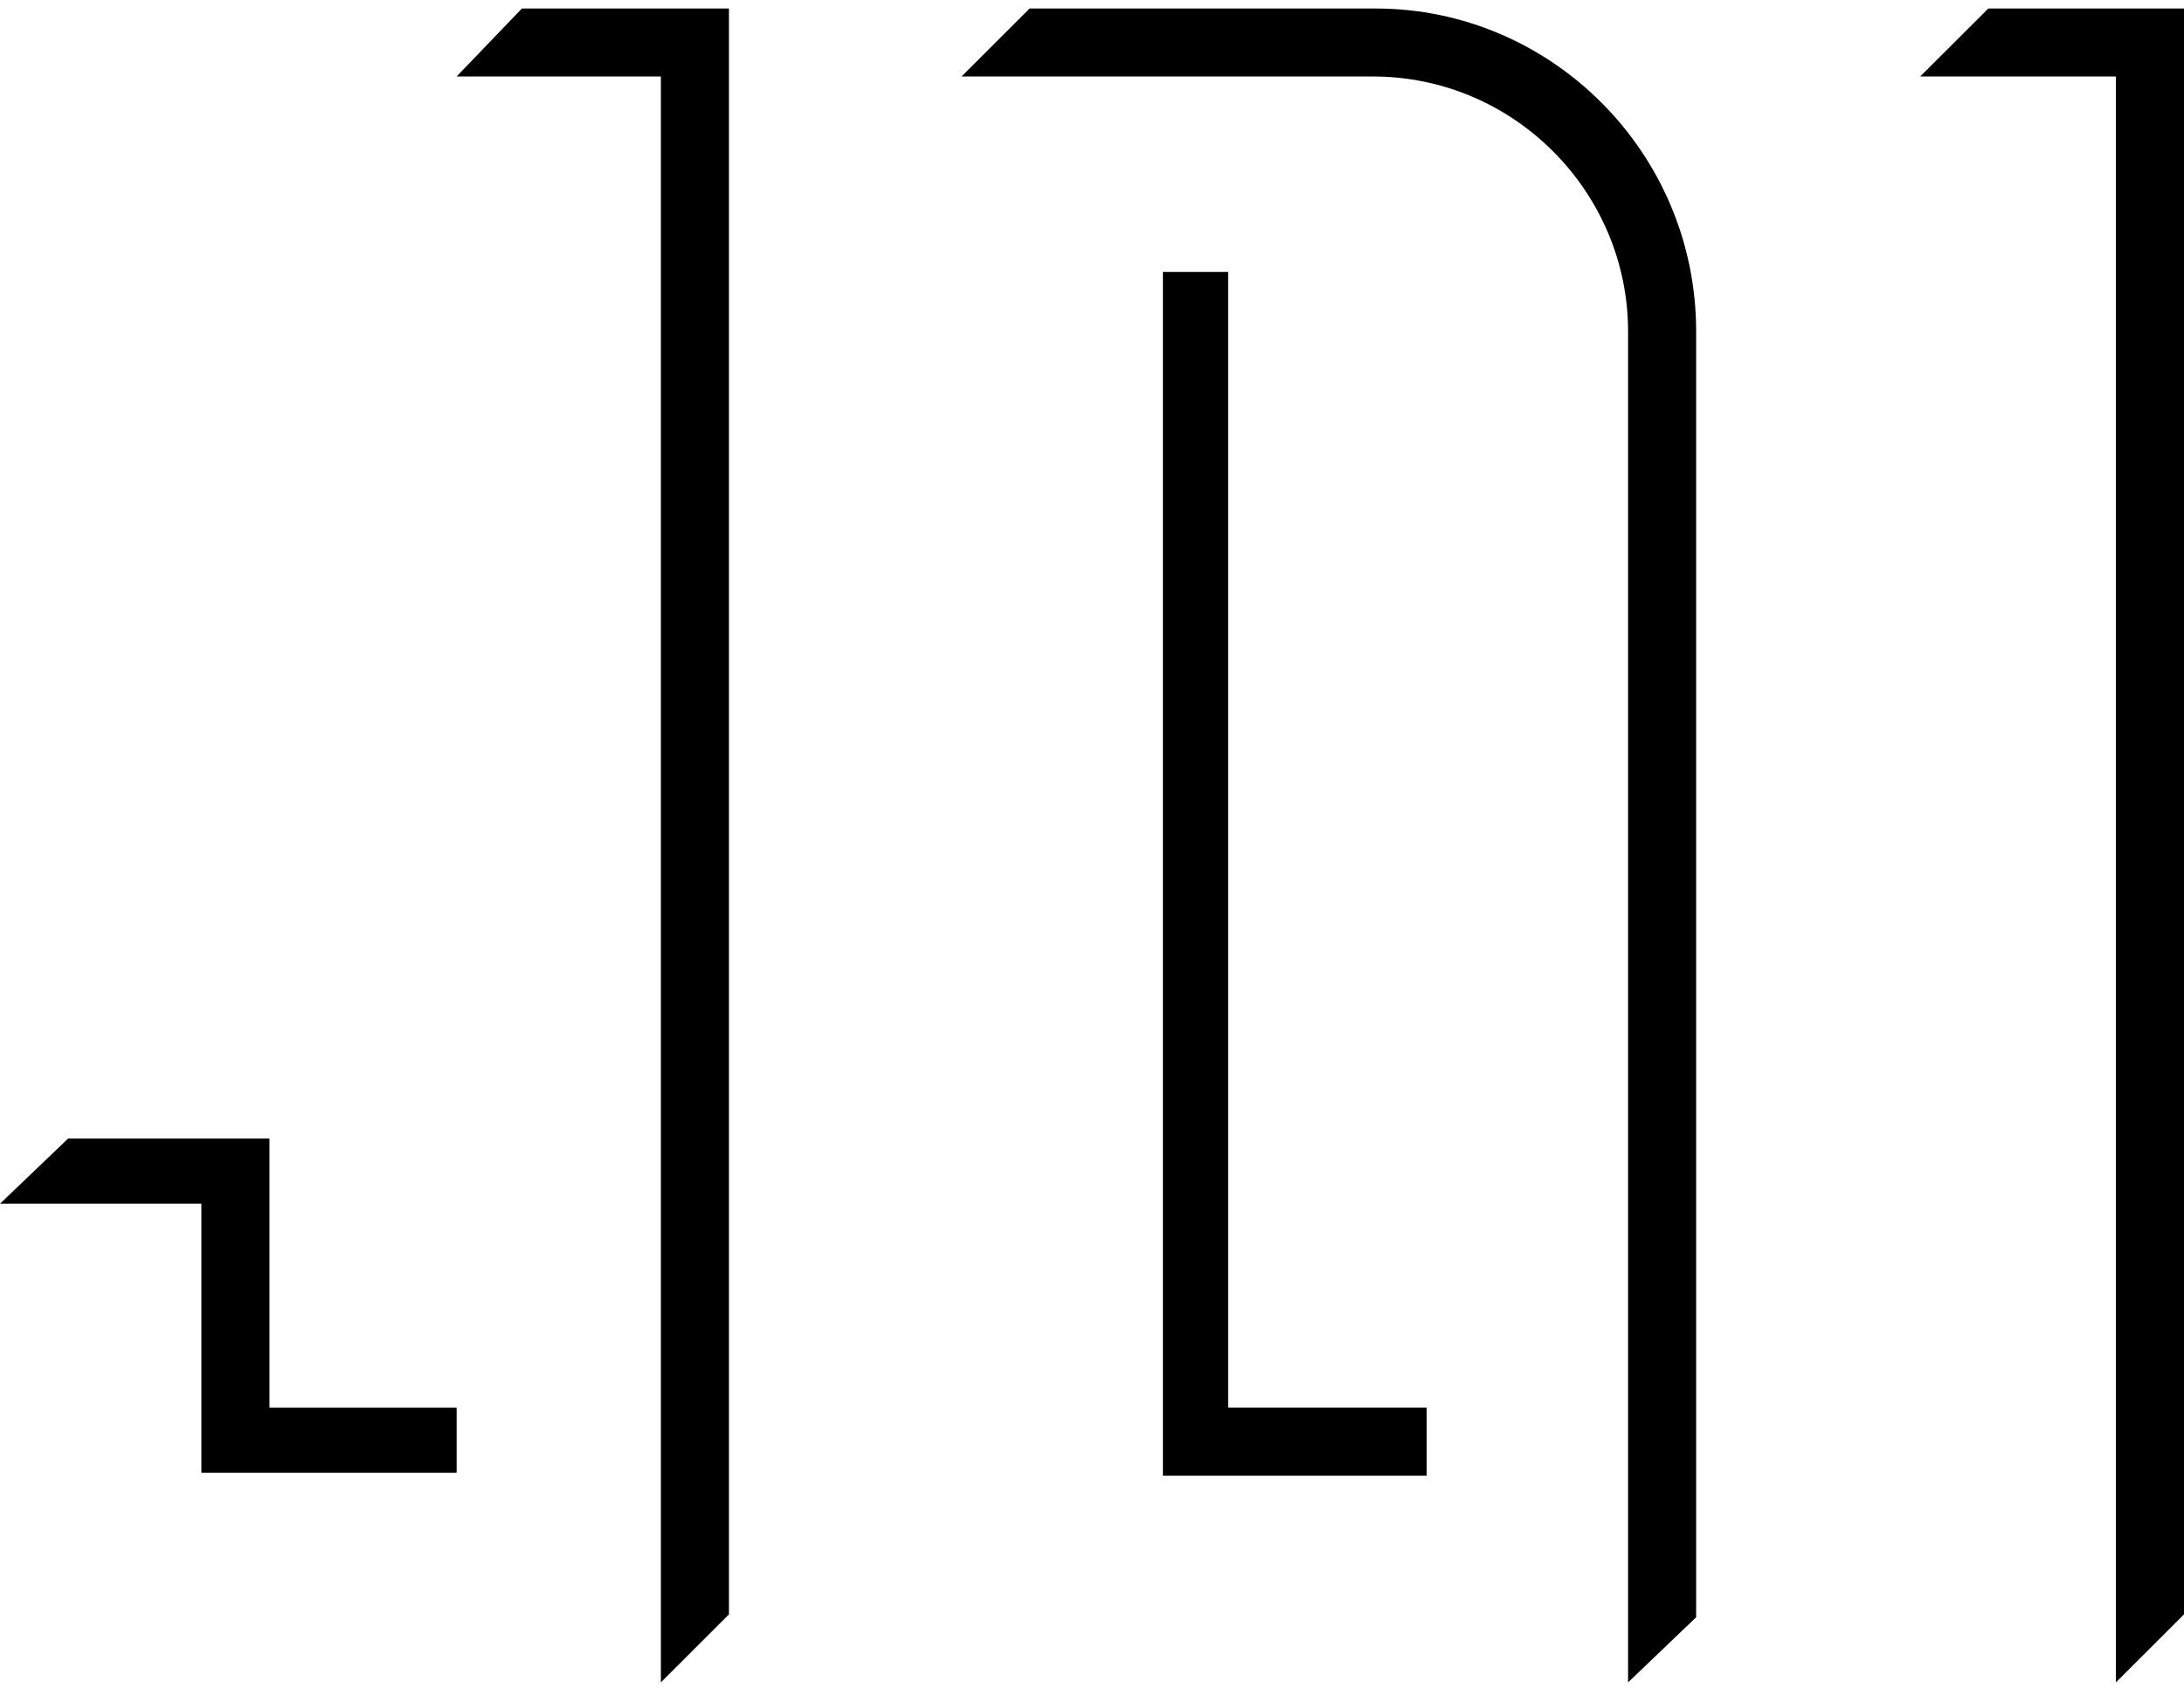
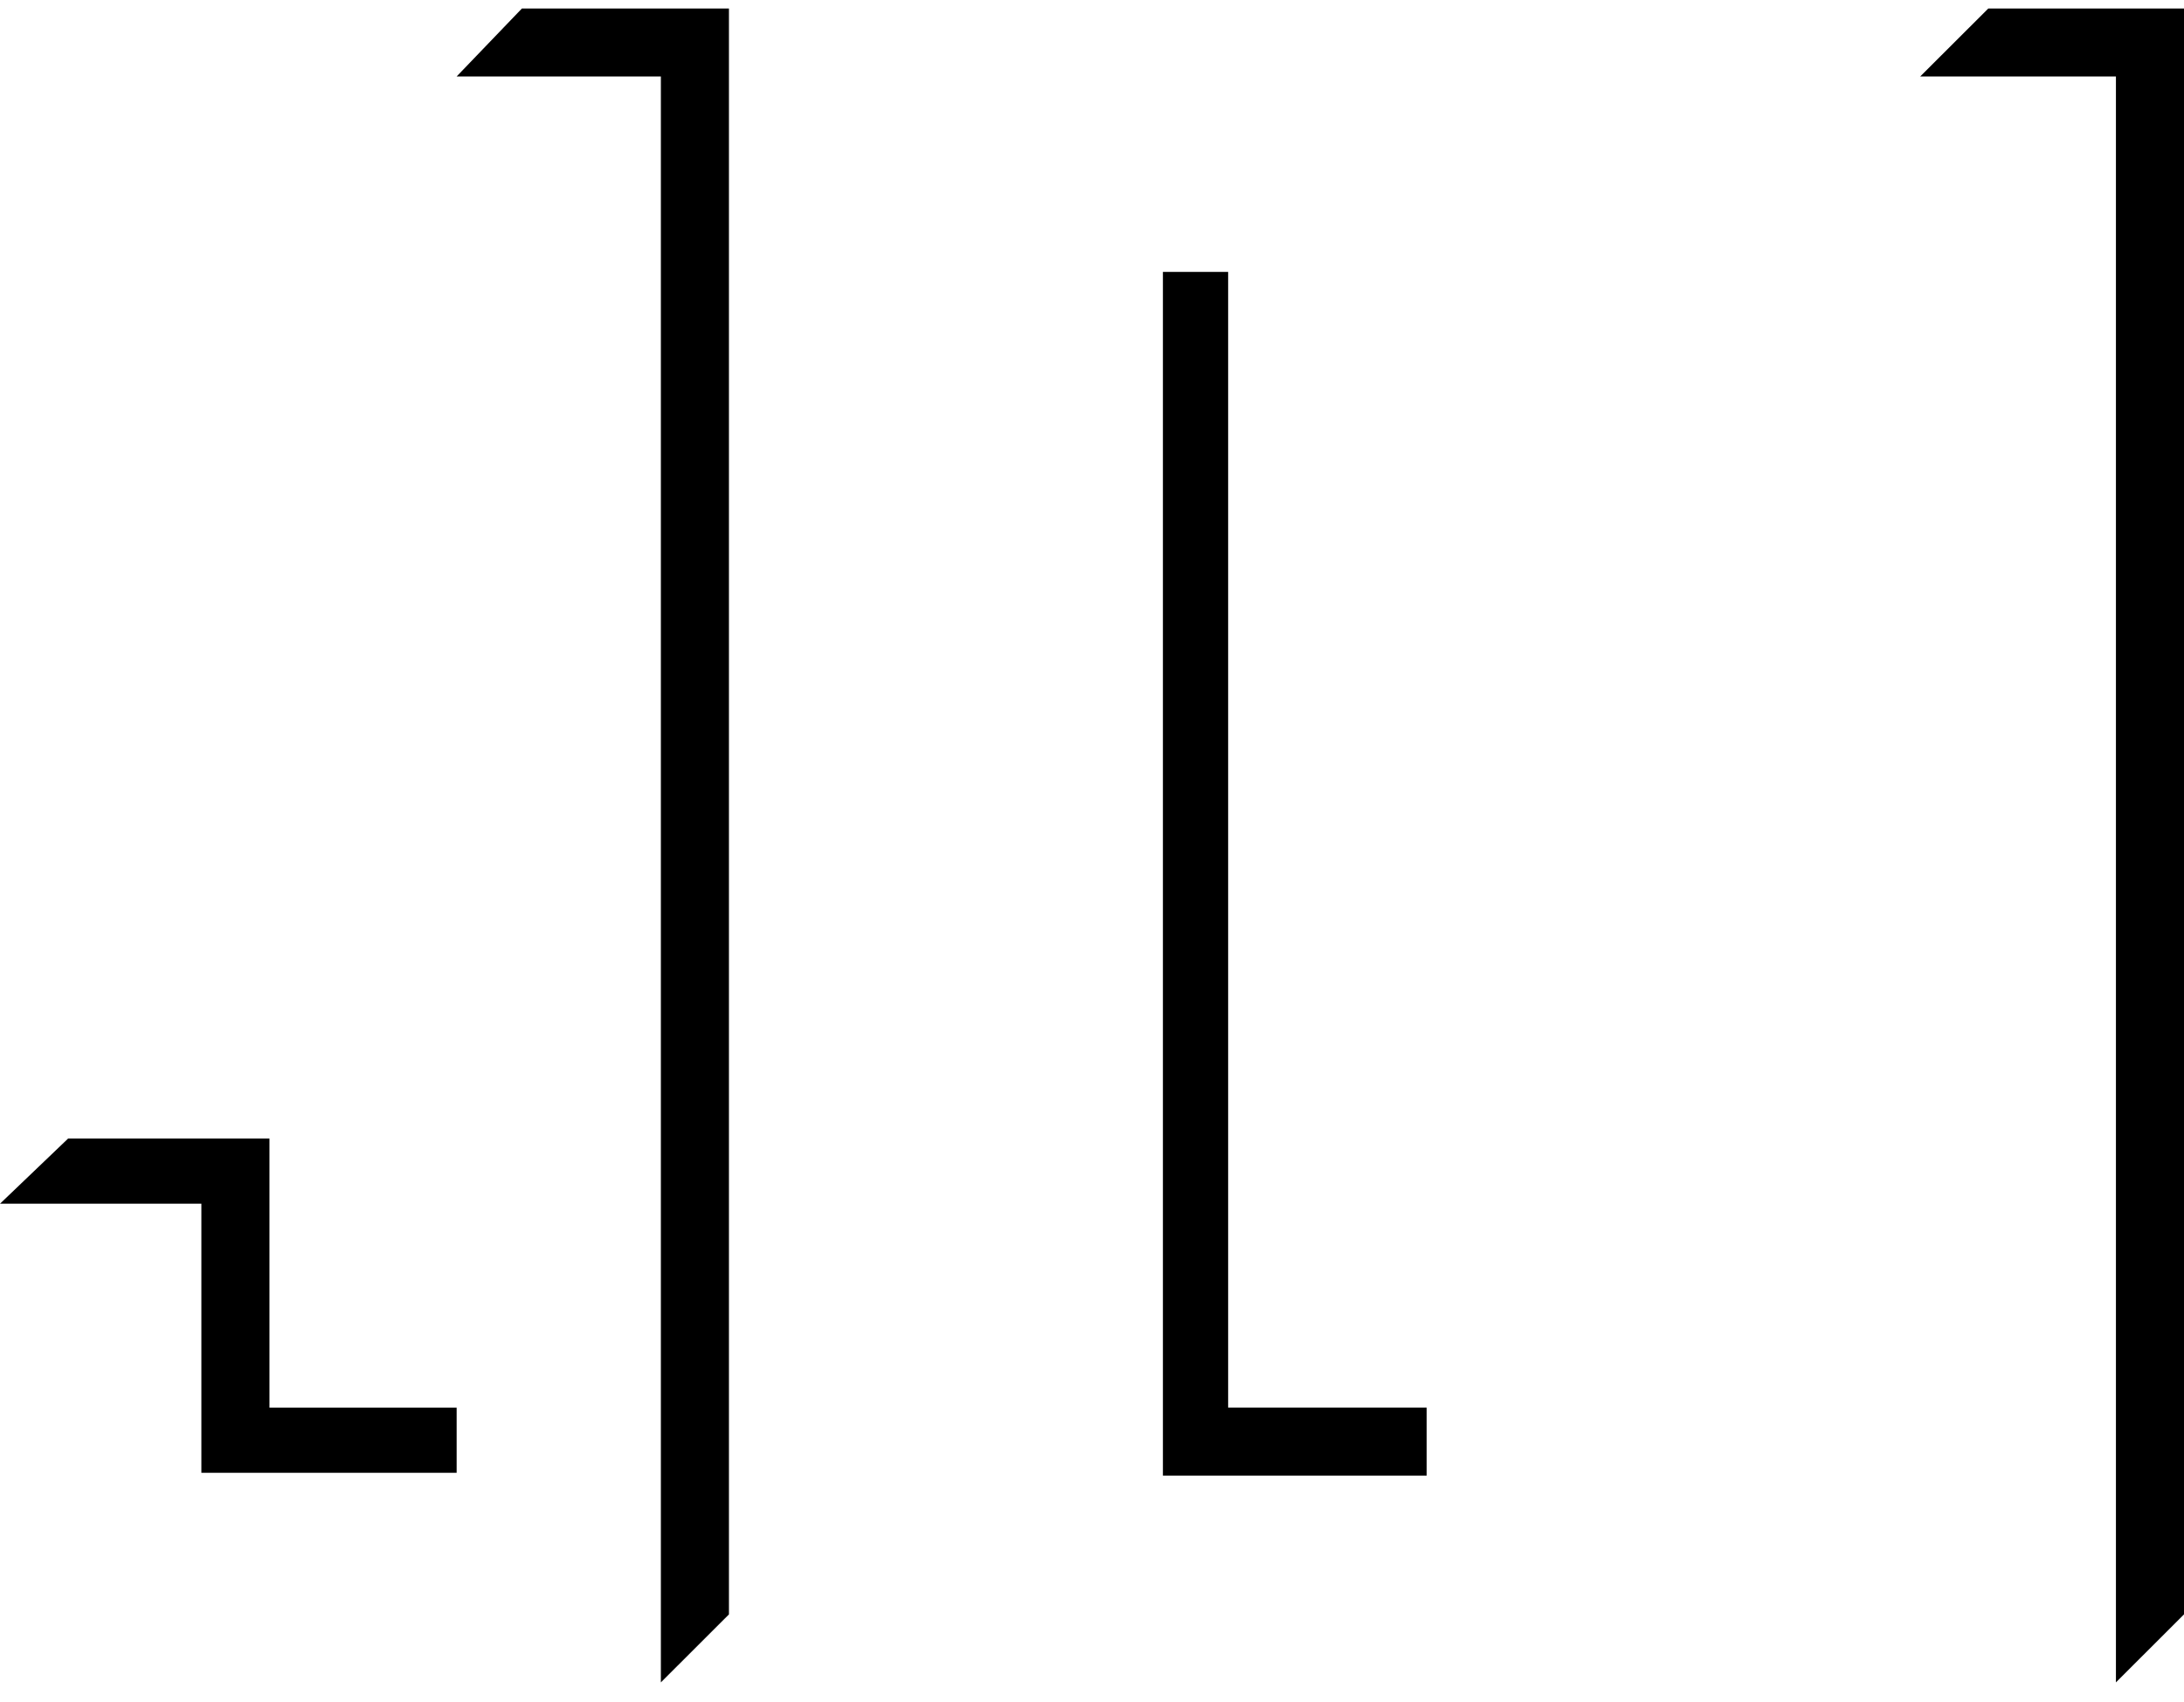
<svg xmlns="http://www.w3.org/2000/svg" width="77" height="60" fill="none" viewBox="0 0 77 60">
  <g fill="currentColor" clip-path="url(#a)">
    <path d="M67.7 2.695h6.9v56.612L77 56.91V.3h-6.9zM9.5 49.622v-9.485H2.4L0 42.433h7.1v9.485h9v-2.296zM16.1 2.695h7.2v56.612l2.4-2.397V.3h-7.3zM43.3 9.584H41v42.434h9.3V49.62h-7z" />
-     <path d="M59.8 11.681C59.8 5.391 54.7.3 48.5.3H36.3l-2.4 2.396h14.5c5 0 9 4.094 9 8.986v47.626l2.4-2.297z" />
  </g>
  <defs>
    <clipPath id="a">
      <path fill="#000" d="M0 .299h77v59.008H0z" />
    </clipPath>
  </defs>
</svg>